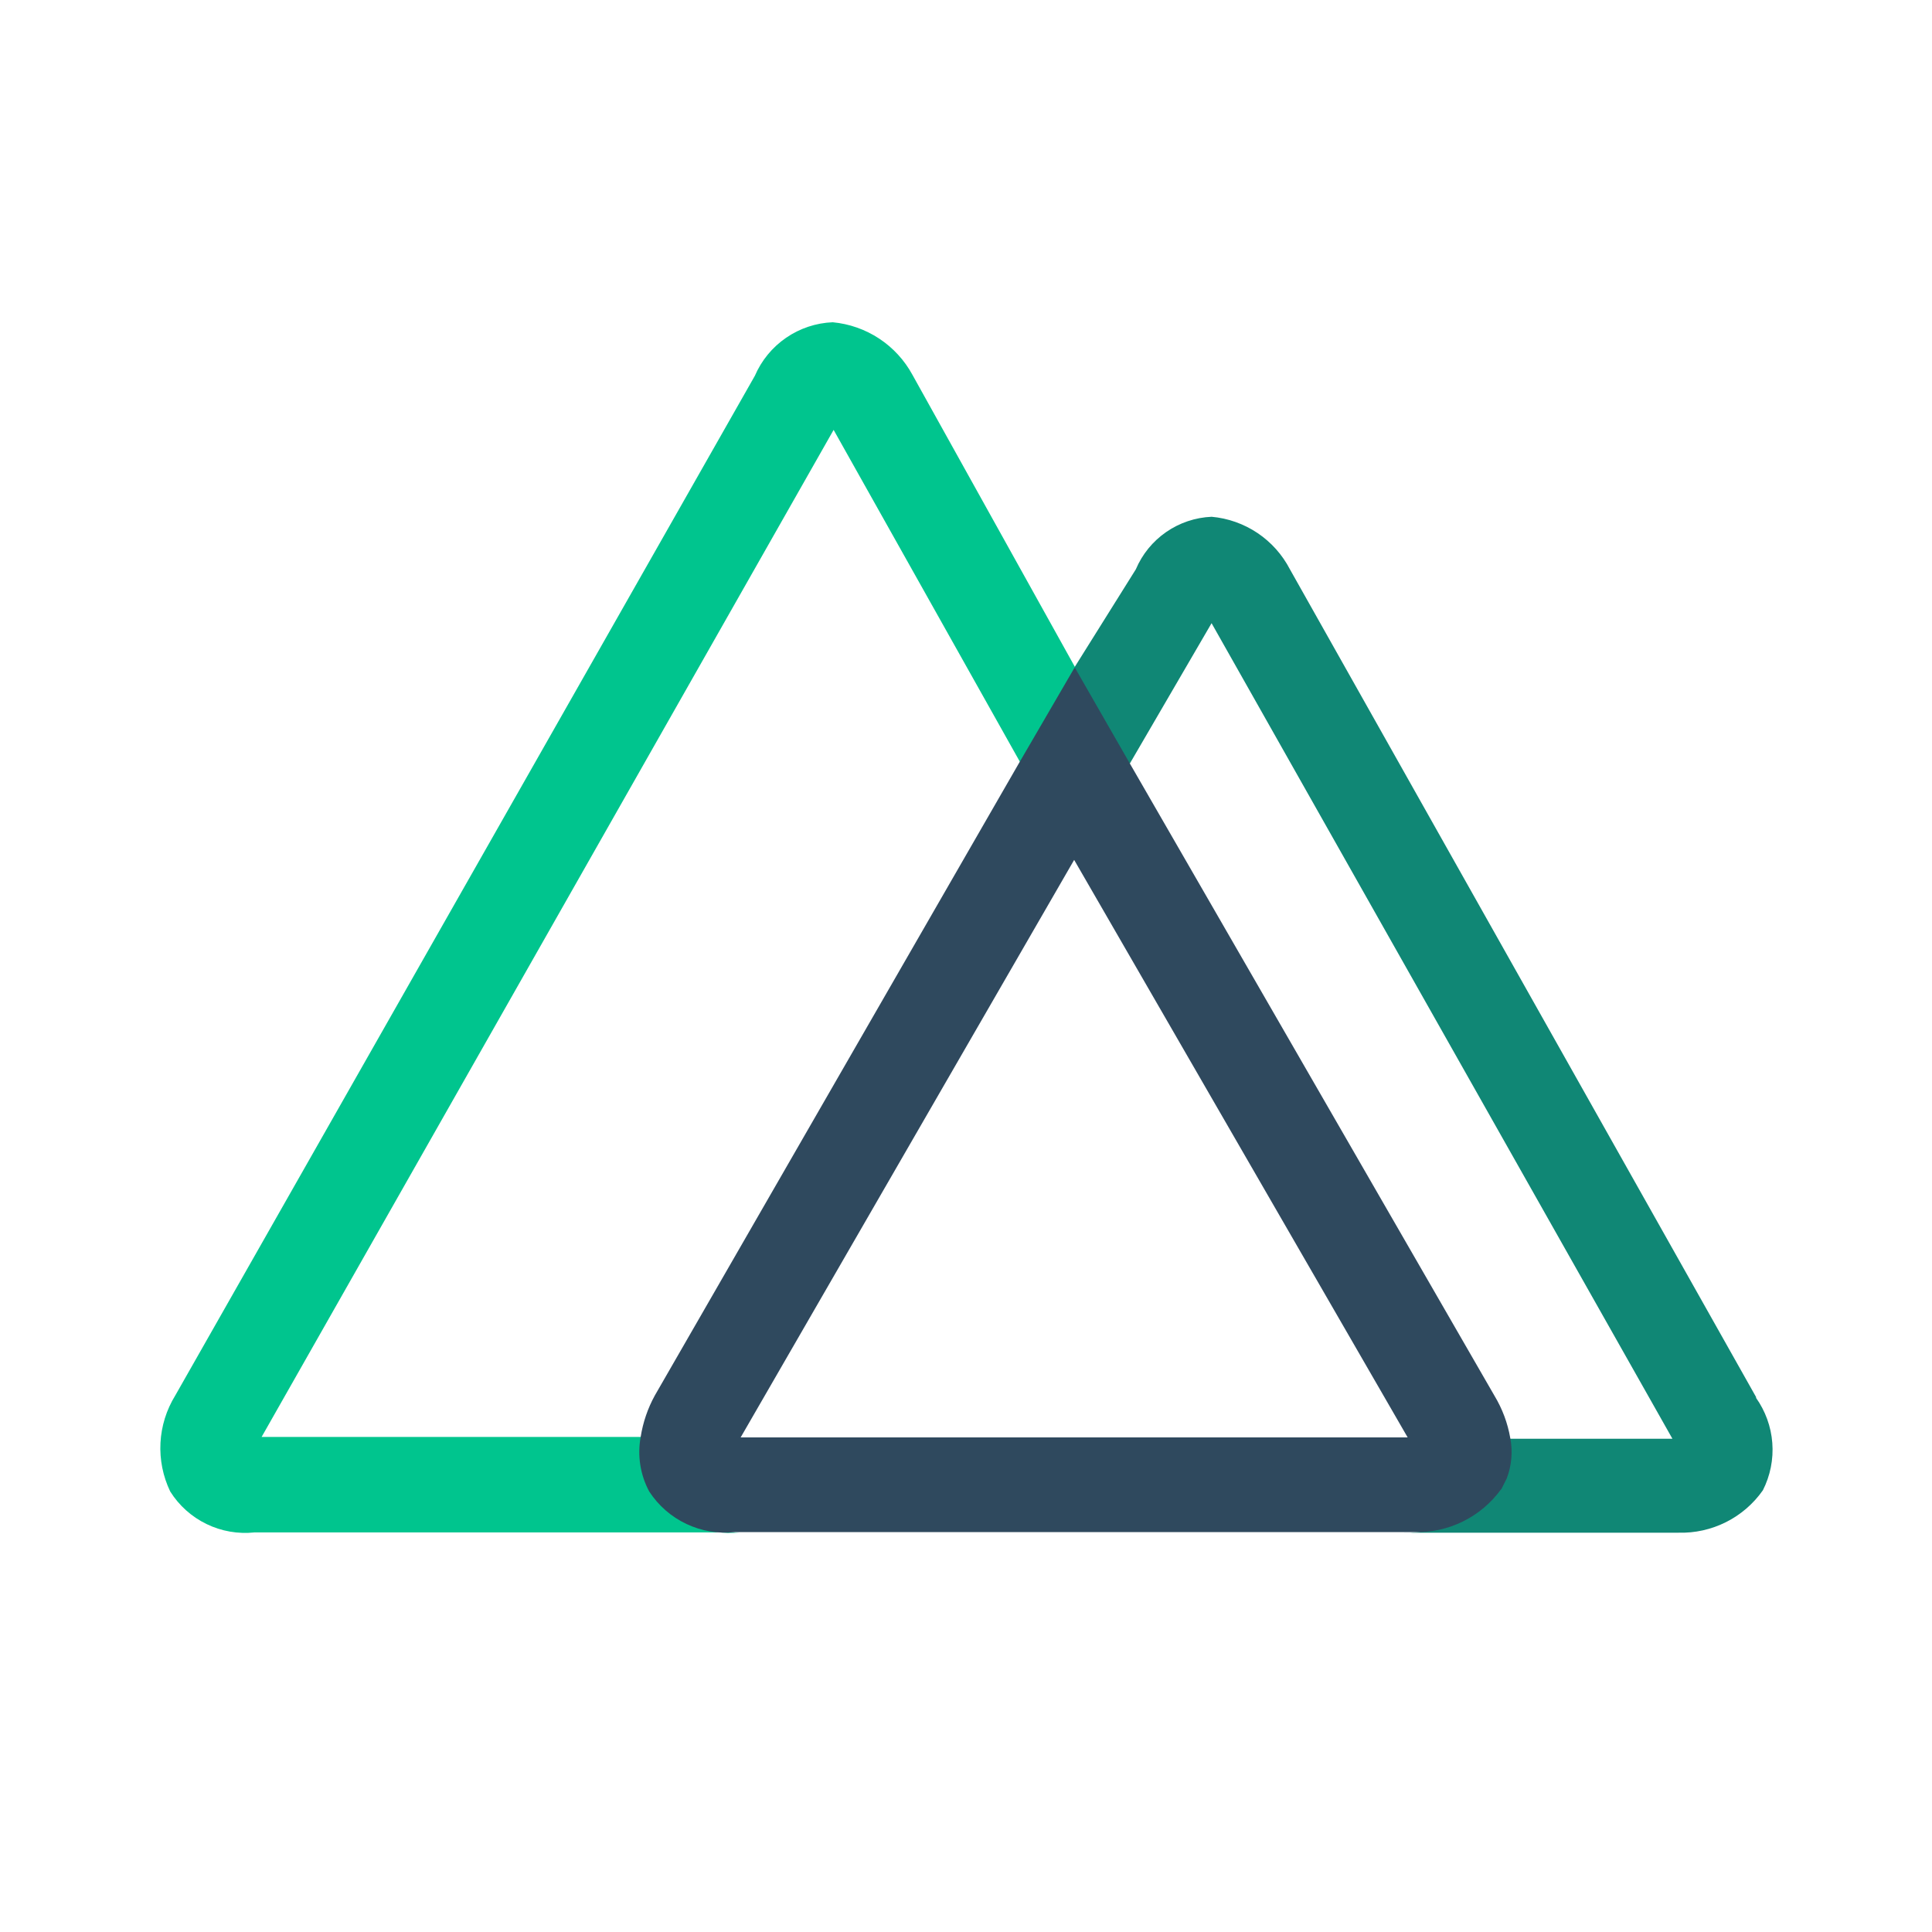
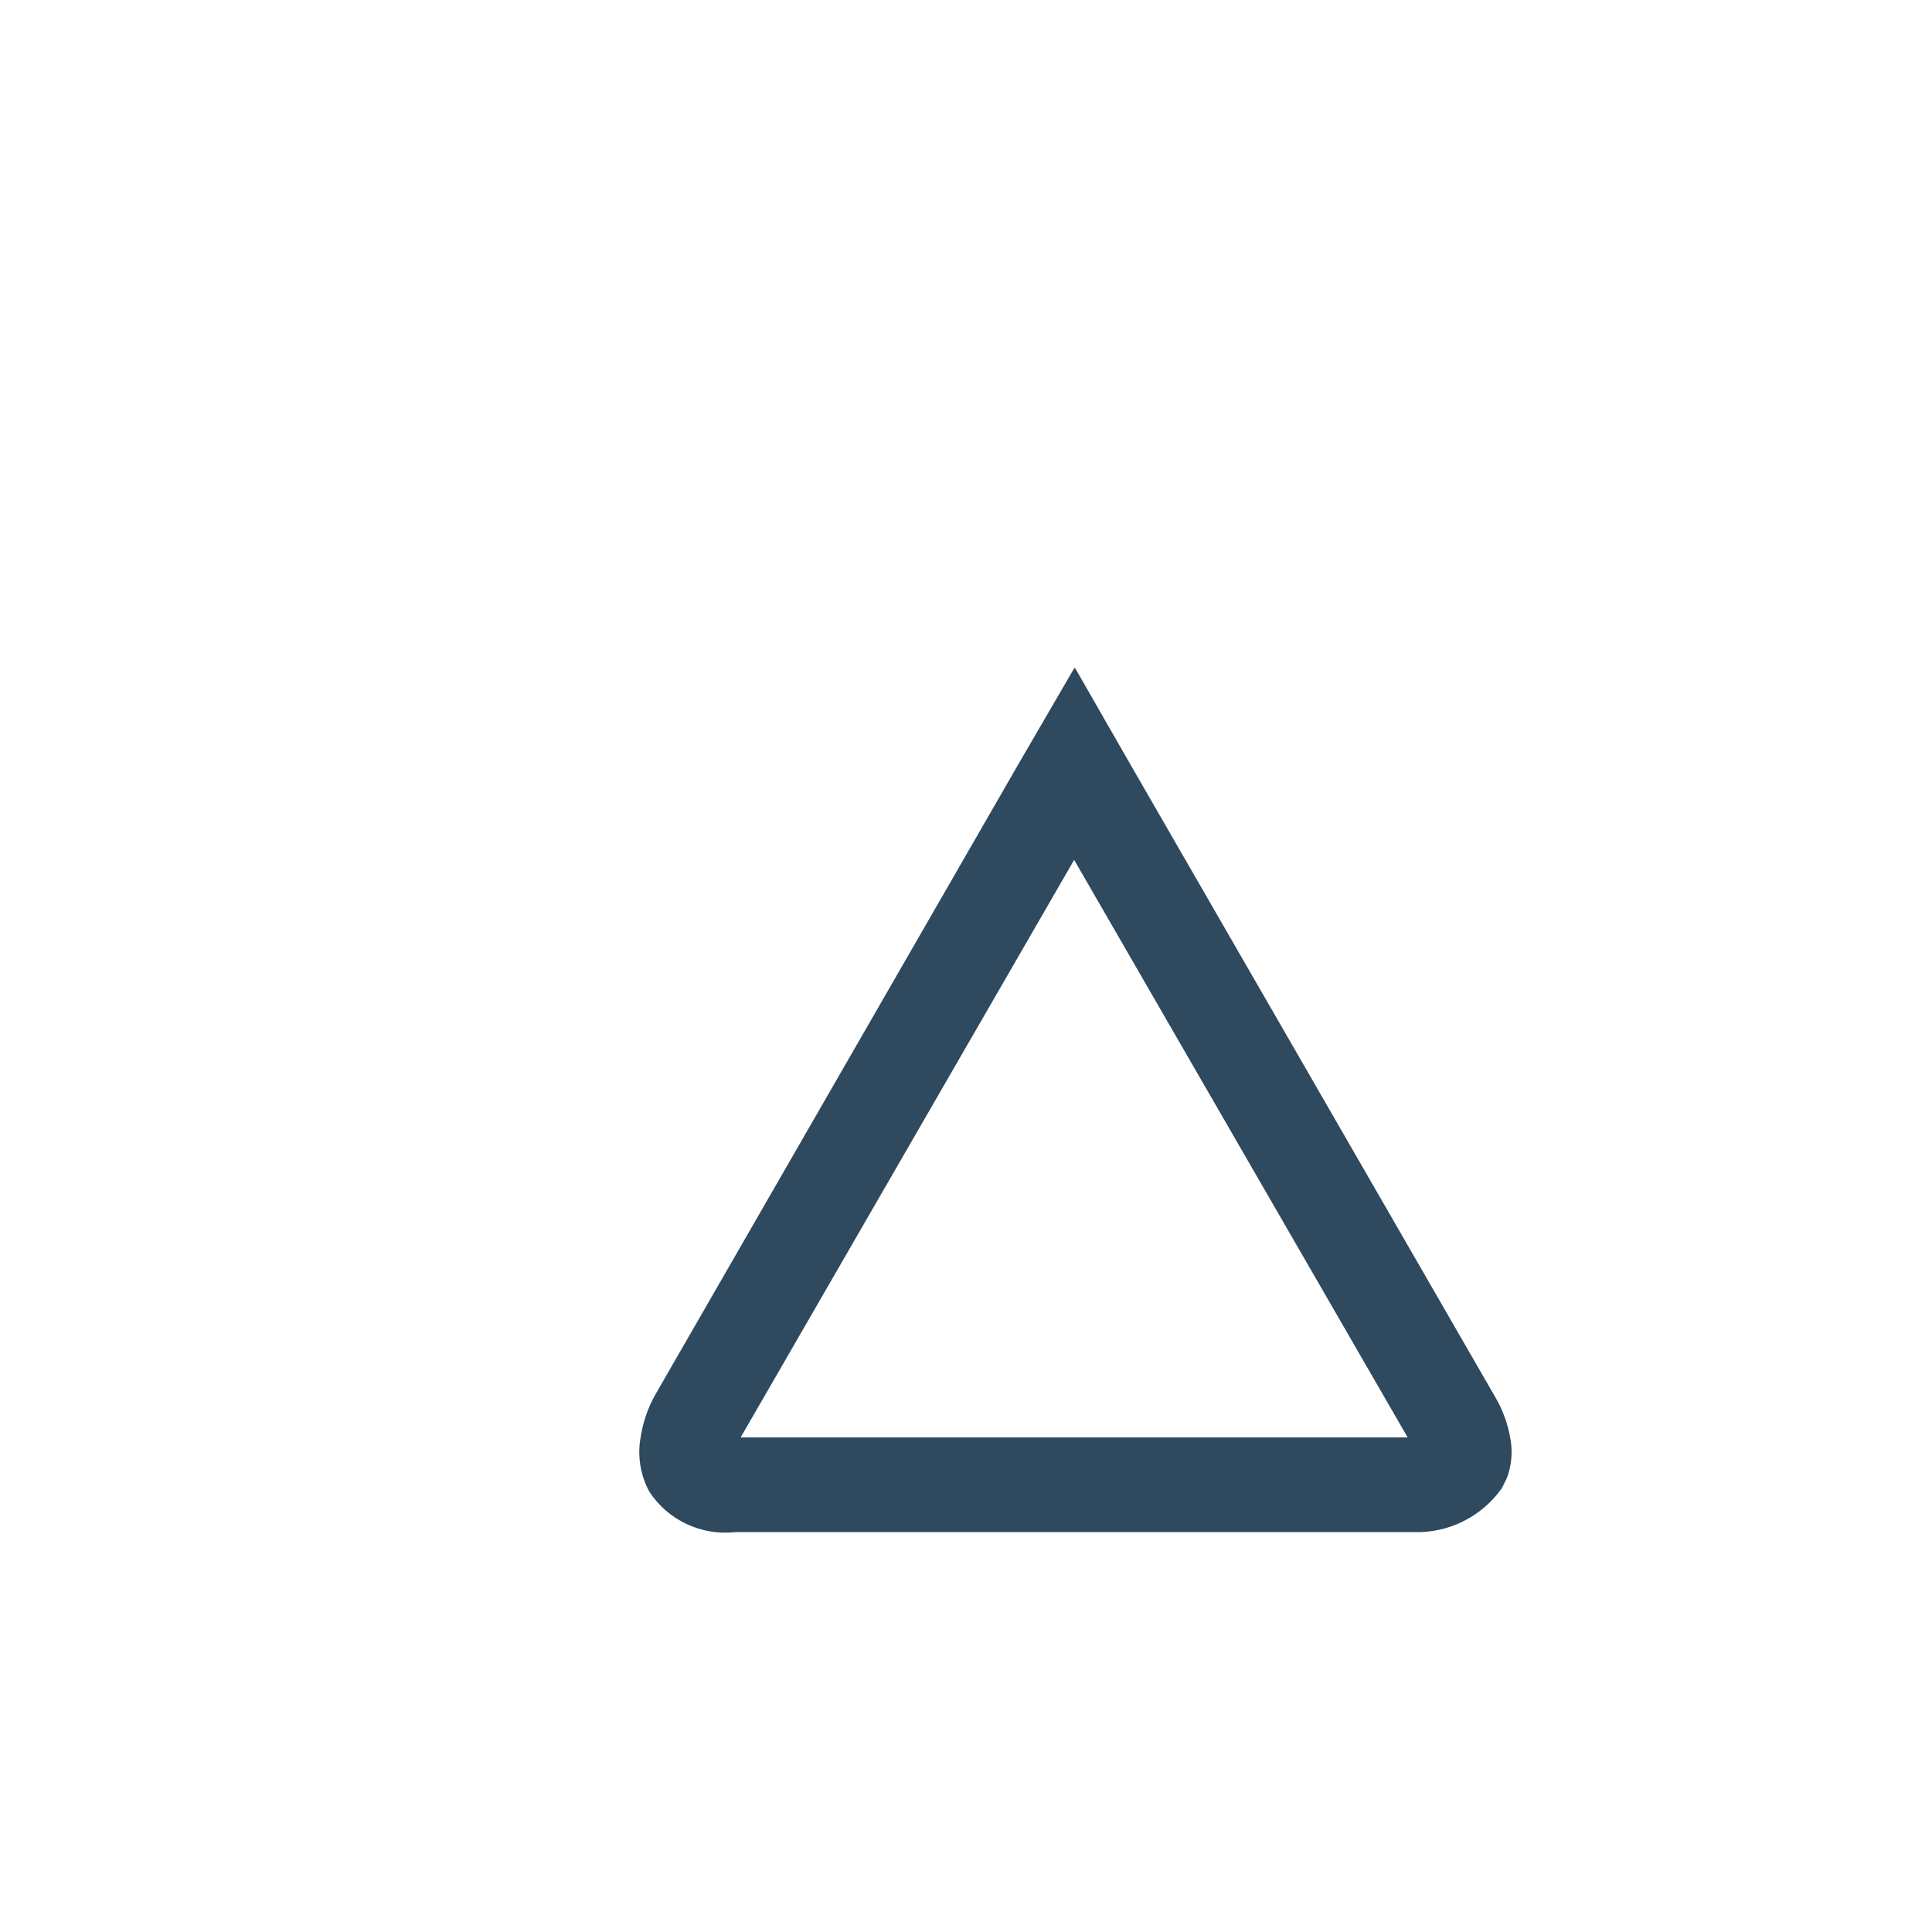
<svg xmlns="http://www.w3.org/2000/svg" width="100" height="100" viewBox="0 0 100 100" fill="none">
-   <path d="M33.944 77.202C33.476 76.339 33.31 75.344 33.473 74.376H13.541L43.148 22.251L55.625 44.481L59.549 41.553L47.228 19.401C46.816 18.643 46.224 17.999 45.504 17.524C44.784 17.05 43.958 16.76 43.1 16.68C42.235 16.715 41.399 16.994 40.686 17.485C39.973 17.975 39.413 18.657 39.071 19.452L9.071 72.231C8.615 72.971 8.352 73.813 8.306 74.681C8.26 75.549 8.434 76.415 8.81 77.199C9.266 77.926 9.918 78.51 10.69 78.884C11.462 79.259 12.325 79.409 13.178 79.317H38.3C37.448 79.412 36.587 79.265 35.815 78.894C35.042 78.522 34.39 77.941 33.932 77.217L33.944 77.202Z" fill="#00C58E" />
-   <path d="M90.908 72.336L66.767 29.469C66.374 28.711 65.797 28.065 65.089 27.589C64.38 27.114 63.563 26.824 62.714 26.748C61.869 26.784 61.052 27.059 60.358 27.54C59.663 28.022 59.119 28.691 58.79 29.469L55.598 34.569V44.469L62.711 32.256L86.564 74.469H77.489C77.633 75.324 77.505 76.202 77.123 76.98L77.045 77.136C76.553 77.833 75.897 78.398 75.136 78.781C74.374 79.164 73.529 79.353 72.677 79.332H86.879C87.731 79.356 88.577 79.167 89.339 78.784C90.102 78.401 90.757 77.835 91.247 77.136C91.63 76.379 91.799 75.531 91.734 74.685C91.67 73.839 91.374 73.026 90.881 72.336H90.908Z" fill="#108775" />
  <path d="M77.699 77.1L77.777 76.944L77.987 76.527C78.243 75.858 78.307 75.13 78.17 74.427C78.036 73.659 77.762 72.923 77.36 72.255L58.502 39.555L55.652 34.587H55.601L52.724 39.531L33.893 72.231C33.526 72.898 33.279 73.624 33.161 74.376C32.983 75.341 33.14 76.338 33.605 77.202C34.079 77.929 34.746 78.511 35.531 78.881C36.316 79.252 37.188 79.398 38.051 79.302H73.175C74.054 79.33 74.925 79.142 75.714 78.754C76.503 78.367 77.185 77.791 77.699 77.079V77.1ZM55.598 44.508L72.86 74.4H38.336L55.598 44.508Z" fill="#2F495E" />
</svg>